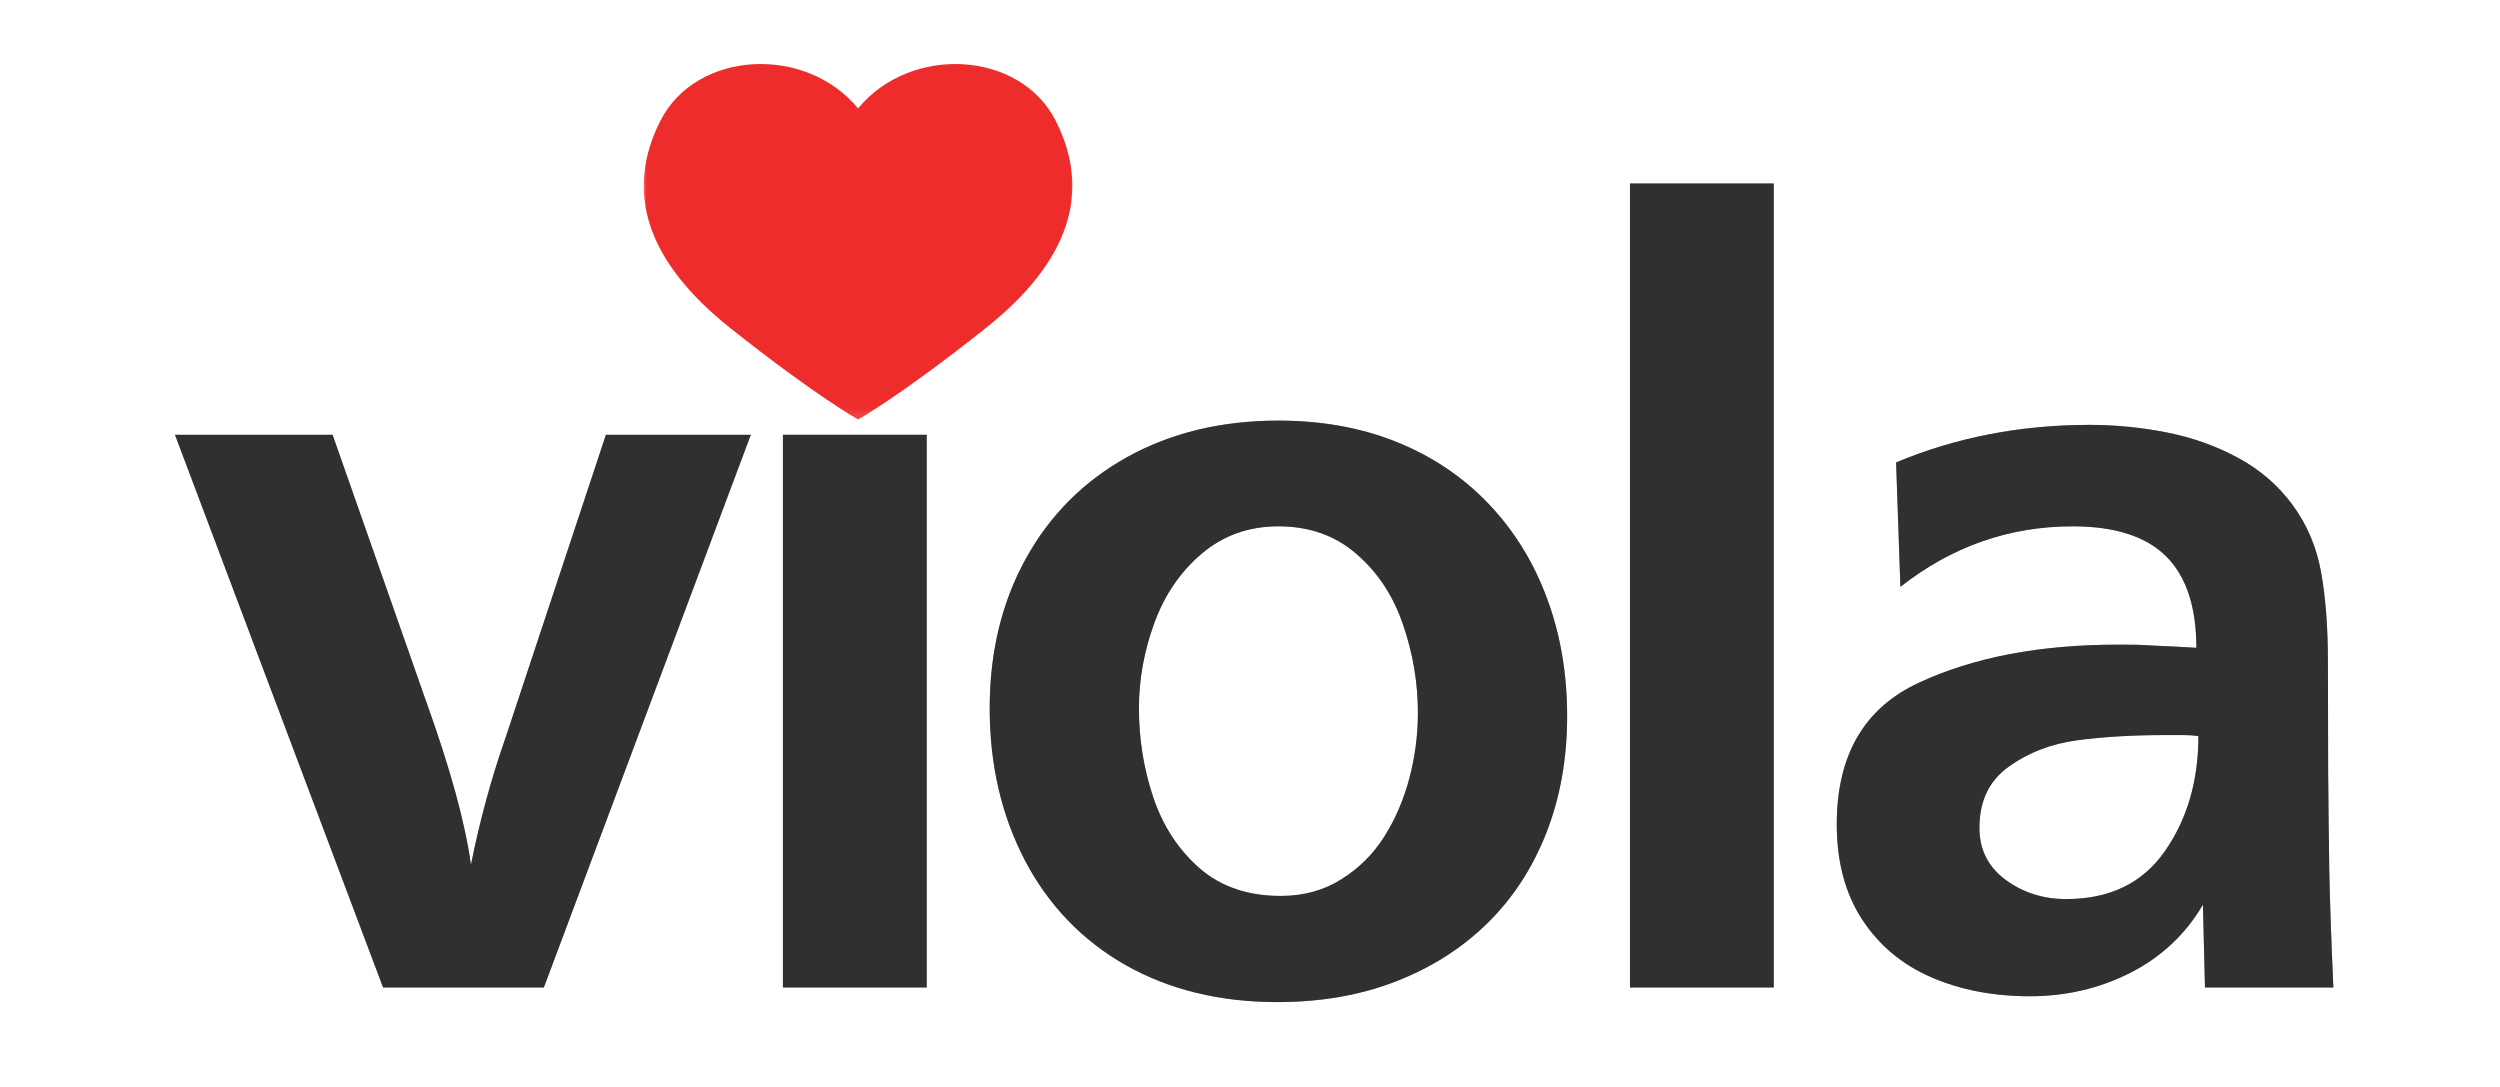
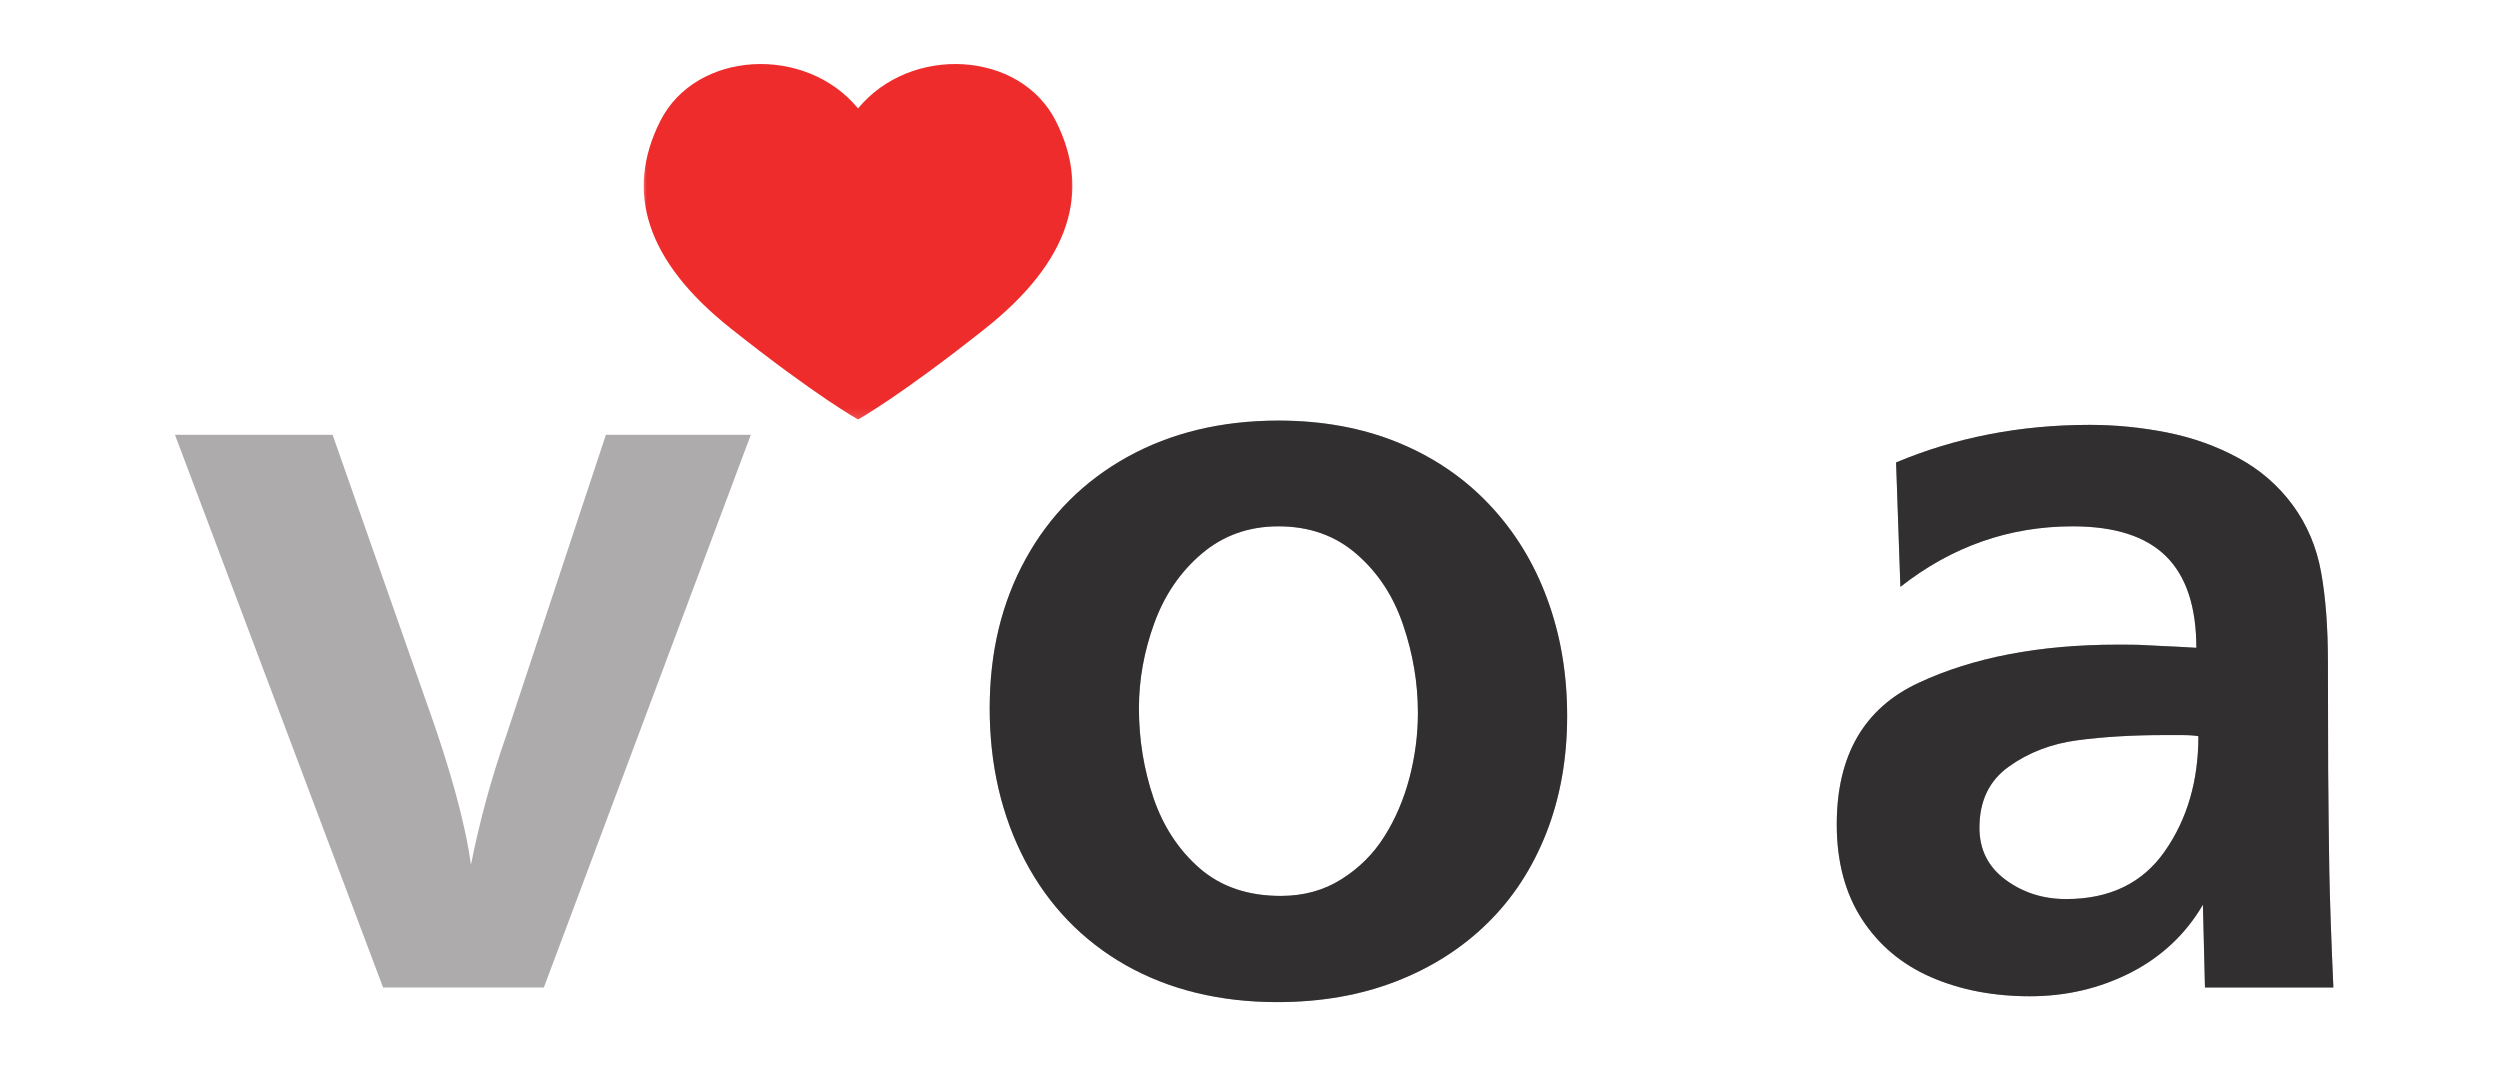
<svg xmlns="http://www.w3.org/2000/svg" width="230" height="100" viewBox="0 0 230 100" fill="none">
  <path d="M50.035 90.848H35.244L16.098 39.999H30.598L39.181 64.461C41.431 70.711 42.811 75.75 43.327 79.569C44.129 75.528 45.207 71.58 46.556 67.731L55.744 39.999H69.077L50.035 90.848Z" fill="#322F30" fill-opacity="0.4" />
-   <path d="M85.258 90.848H72.029V39.999H85.258V90.848ZM85.466 30.769H71.841V18.331H85.466V30.769Z" fill="#322F30" fill-opacity="0.4" />
  <path d="M144.177 65.868C144.177 69.79 143.537 73.376 142.261 76.63C140.979 79.889 139.167 82.663 136.823 84.95C134.49 87.242 131.688 89.021 128.427 90.289C125.162 91.556 121.521 92.193 117.511 92.193C112.229 92.193 107.583 91.06 103.573 88.799C99.573 86.522 96.479 83.315 94.302 79.175C92.135 75.026 91.052 70.354 91.052 65.165C91.052 59.991 92.162 55.397 94.385 51.382C96.604 47.367 99.724 44.252 103.74 42.027C107.766 39.808 112.391 38.695 117.615 38.695C121.656 38.695 125.313 39.368 128.594 40.703C131.87 42.043 134.667 43.942 136.99 46.394C139.323 48.852 141.099 51.733 142.323 55.045C143.557 58.356 144.177 61.967 144.177 65.868ZM130.448 65.579C130.448 62.837 129.995 60.146 129.094 57.508C128.203 54.858 126.781 52.685 124.823 50.988C122.875 49.281 120.474 48.422 117.615 48.422C114.891 48.422 112.542 49.26 110.573 50.926C108.599 52.597 107.141 54.729 106.198 57.321C105.25 59.919 104.781 62.531 104.781 65.165C104.781 68.01 105.224 70.752 106.115 73.401C107.016 76.04 108.438 78.203 110.386 79.9C112.344 81.587 114.823 82.425 117.823 82.425C119.932 82.425 121.792 81.918 123.406 80.893C125.031 79.874 126.344 78.57 127.344 76.982C128.354 75.399 129.125 73.609 129.656 71.622C130.182 69.625 130.448 67.607 130.448 65.579Z" fill="#322F30" fill-opacity="0.4" />
-   <path d="M163.185 90.848H149.956V16.882H163.185V90.848Z" fill="#322F30" fill-opacity="0.4" />
  <path d="M214.669 90.848H202.857L202.669 83.232C201.086 85.938 198.867 88.023 196.024 89.482C193.175 90.93 190.086 91.655 186.753 91.655C183.362 91.655 180.326 91.065 177.649 89.896C174.966 88.726 172.847 86.947 171.294 84.556C169.753 82.171 168.982 79.269 168.982 75.844C168.982 69.5 171.487 65.159 176.503 62.826C181.513 60.482 187.628 59.308 194.836 59.308C195.878 59.308 196.55 59.318 196.857 59.329C197.159 59.344 197.836 59.38 198.878 59.432C199.919 59.474 200.982 59.53 202.065 59.598C202.065 55.821 201.133 53.011 199.274 51.175C197.425 49.343 194.565 48.422 190.69 48.422C184.841 48.422 179.555 50.28 174.836 53.989L174.44 42.545C179.925 40.242 185.862 39.089 192.253 39.089C194.654 39.089 197.029 39.327 199.378 39.792C201.737 40.263 203.919 41.044 205.919 42.131C207.919 43.207 209.586 44.65 210.919 46.456C212.253 48.267 213.128 50.337 213.544 52.665C213.961 54.983 214.169 57.751 214.169 60.964C214.169 64.275 214.175 67.602 214.19 70.939C214.216 74.281 214.253 77.328 214.294 80.086C214.347 82.849 214.472 86.434 214.669 90.848ZM202.253 67.731C201.919 67.664 201.399 67.627 200.69 67.627H199.086C196.18 67.627 193.529 67.788 191.128 68.103C188.722 68.424 186.617 69.231 184.815 70.525C183.008 71.808 182.107 73.686 182.107 76.154C182.107 78.156 182.904 79.75 184.503 80.935C186.112 82.125 187.972 82.714 190.086 82.714C194.097 82.714 197.128 81.245 199.169 78.306C201.222 75.368 202.253 71.844 202.253 67.731Z" fill="#322F30" fill-opacity="0.4" />
-   <path d="M50.035 90.848H35.244L16.098 39.999H30.598L39.181 64.461C41.431 70.711 42.811 75.75 43.327 79.569C44.129 75.528 45.207 71.58 46.556 67.731L55.744 39.999H69.077L50.035 90.848Z" fill="#322F30" />
-   <path d="M85.258 90.848H72.029V39.999H85.258V90.848ZM85.466 30.769H71.841V18.331H85.466V30.769Z" fill="#322F30" />
  <path d="M144.177 65.868C144.177 69.79 143.537 73.376 142.261 76.63C140.979 79.889 139.167 82.663 136.823 84.95C134.49 87.242 131.688 89.021 128.427 90.289C125.162 91.556 121.521 92.193 117.511 92.193C112.229 92.193 107.583 91.06 103.573 88.799C99.573 86.522 96.479 83.315 94.302 79.175C92.135 75.026 91.052 70.354 91.052 65.165C91.052 59.991 92.162 55.397 94.385 51.382C96.604 47.367 99.724 44.252 103.74 42.027C107.766 39.808 112.391 38.695 117.615 38.695C121.656 38.695 125.313 39.368 128.594 40.703C131.87 42.043 134.667 43.942 136.99 46.394C139.323 48.852 141.099 51.733 142.323 55.045C143.557 58.356 144.177 61.967 144.177 65.868ZM130.448 65.579C130.448 62.837 129.995 60.146 129.094 57.508C128.203 54.858 126.781 52.685 124.823 50.988C122.875 49.281 120.474 48.422 117.615 48.422C114.891 48.422 112.542 49.26 110.573 50.926C108.599 52.597 107.141 54.729 106.198 57.321C105.25 59.919 104.781 62.531 104.781 65.165C104.781 68.01 105.224 70.752 106.115 73.401C107.016 76.04 108.438 78.203 110.386 79.9C112.344 81.587 114.823 82.425 117.823 82.425C119.932 82.425 121.792 81.918 123.406 80.893C125.031 79.874 126.344 78.57 127.344 76.982C128.354 75.399 129.125 73.609 129.656 71.622C130.182 69.625 130.448 67.607 130.448 65.579Z" fill="#322F30" />
-   <path d="M163.185 90.848H149.956V16.882H163.185V90.848Z" fill="#322F30" />
-   <path d="M214.669 90.848H202.857L202.669 83.232C201.086 85.938 198.867 88.023 196.024 89.482C193.175 90.93 190.086 91.655 186.753 91.655C183.362 91.655 180.326 91.065 177.649 89.896C174.966 88.726 172.847 86.947 171.294 84.556C169.753 82.171 168.982 79.269 168.982 75.844C168.982 69.5 171.487 65.159 176.503 62.826C181.513 60.482 187.628 59.308 194.836 59.308C195.878 59.308 196.55 59.318 196.857 59.329C197.159 59.344 197.836 59.38 198.878 59.432C199.919 59.474 200.982 59.53 202.065 59.598C202.065 55.821 201.133 53.011 199.274 51.175C197.425 49.343 194.565 48.422 190.69 48.422C184.841 48.422 179.555 50.28 174.836 53.989L174.44 42.545C179.925 40.242 185.862 39.089 192.253 39.089C194.654 39.089 197.029 39.327 199.378 39.792C201.737 40.263 203.919 41.044 205.919 42.131C207.919 43.207 209.586 44.65 210.919 46.456C212.253 48.267 213.128 50.337 213.544 52.665C213.961 54.983 214.169 57.751 214.169 60.964C214.169 64.275 214.175 67.602 214.19 70.939C214.216 74.281 214.253 77.328 214.294 80.086C214.347 82.849 214.472 86.434 214.669 90.848ZM202.253 67.731C201.919 67.664 201.399 67.627 200.69 67.627H199.086C196.18 67.627 193.529 67.788 191.128 68.103C188.722 68.424 186.617 69.231 184.815 70.525C183.008 71.808 182.107 73.686 182.107 76.154C182.107 78.156 182.904 79.75 184.503 80.935C186.112 82.125 187.972 82.714 190.086 82.714C194.097 82.714 197.128 81.245 199.169 78.306C201.222 75.368 202.253 71.844 202.253 67.731Z" fill="#322F30" />
+   <path d="M214.669 90.848H202.857L202.669 83.232C201.086 85.938 198.867 88.023 196.024 89.482C193.175 90.93 190.086 91.655 186.753 91.655C183.362 91.655 180.326 91.065 177.649 89.896C174.966 88.726 172.847 86.947 171.294 84.556C169.753 82.171 168.982 79.269 168.982 75.844C168.982 69.5 171.487 65.159 176.503 62.826C181.513 60.482 187.628 59.308 194.836 59.308C195.878 59.308 196.55 59.318 196.857 59.329C197.159 59.344 197.836 59.38 198.878 59.432C199.919 59.474 200.982 59.53 202.065 59.598C202.065 55.821 201.133 53.011 199.274 51.175C197.425 49.343 194.565 48.422 190.69 48.422C184.841 48.422 179.555 50.28 174.836 53.989L174.44 42.545C179.925 40.242 185.862 39.089 192.253 39.089C194.654 39.089 197.029 39.327 199.378 39.792C201.737 40.263 203.919 41.044 205.919 42.131C207.919 43.207 209.586 44.65 210.919 46.456C212.253 48.267 213.128 50.337 213.544 52.665C213.961 54.983 214.169 57.751 214.169 60.964C214.169 64.275 214.175 67.602 214.19 70.939C214.216 74.281 214.253 77.328 214.294 80.086C214.347 82.849 214.472 86.434 214.669 90.848ZM202.253 67.731C201.919 67.664 201.399 67.627 200.69 67.627H199.086C196.18 67.627 193.529 67.788 191.128 68.103C188.722 68.424 186.617 69.231 184.815 70.525C183.008 71.808 182.107 73.686 182.107 76.154C182.107 78.156 182.904 79.75 184.503 80.935C186.112 82.125 187.972 82.714 190.086 82.714C194.097 82.714 197.128 81.245 199.169 78.306C201.222 75.368 202.253 71.844 202.253 67.731" fill="#322F30" />
  <mask id="mask0_50_2" style="mask-type:luminance" maskUnits="userSpaceOnUse" x="59" y="4" width="40" height="35">
    <path d="M59 4.921H99V38.856H59V4.921Z" fill="white" />
  </mask>
  <g mask="url(#mask0_50_2)">
    <path d="M97.141 11.145C93.87 4.641 83.786 4.088 78.943 9.975C74.094 4.088 64.01 4.641 60.74 11.145C57.464 17.648 59.438 24.033 67.234 30.221C75.109 36.471 78.943 38.592 78.943 38.592C78.943 38.592 82.771 36.471 90.646 30.221C98.443 24.033 100.417 17.648 97.141 11.145Z" fill="#EE2C2C" />
  </g>
</svg>